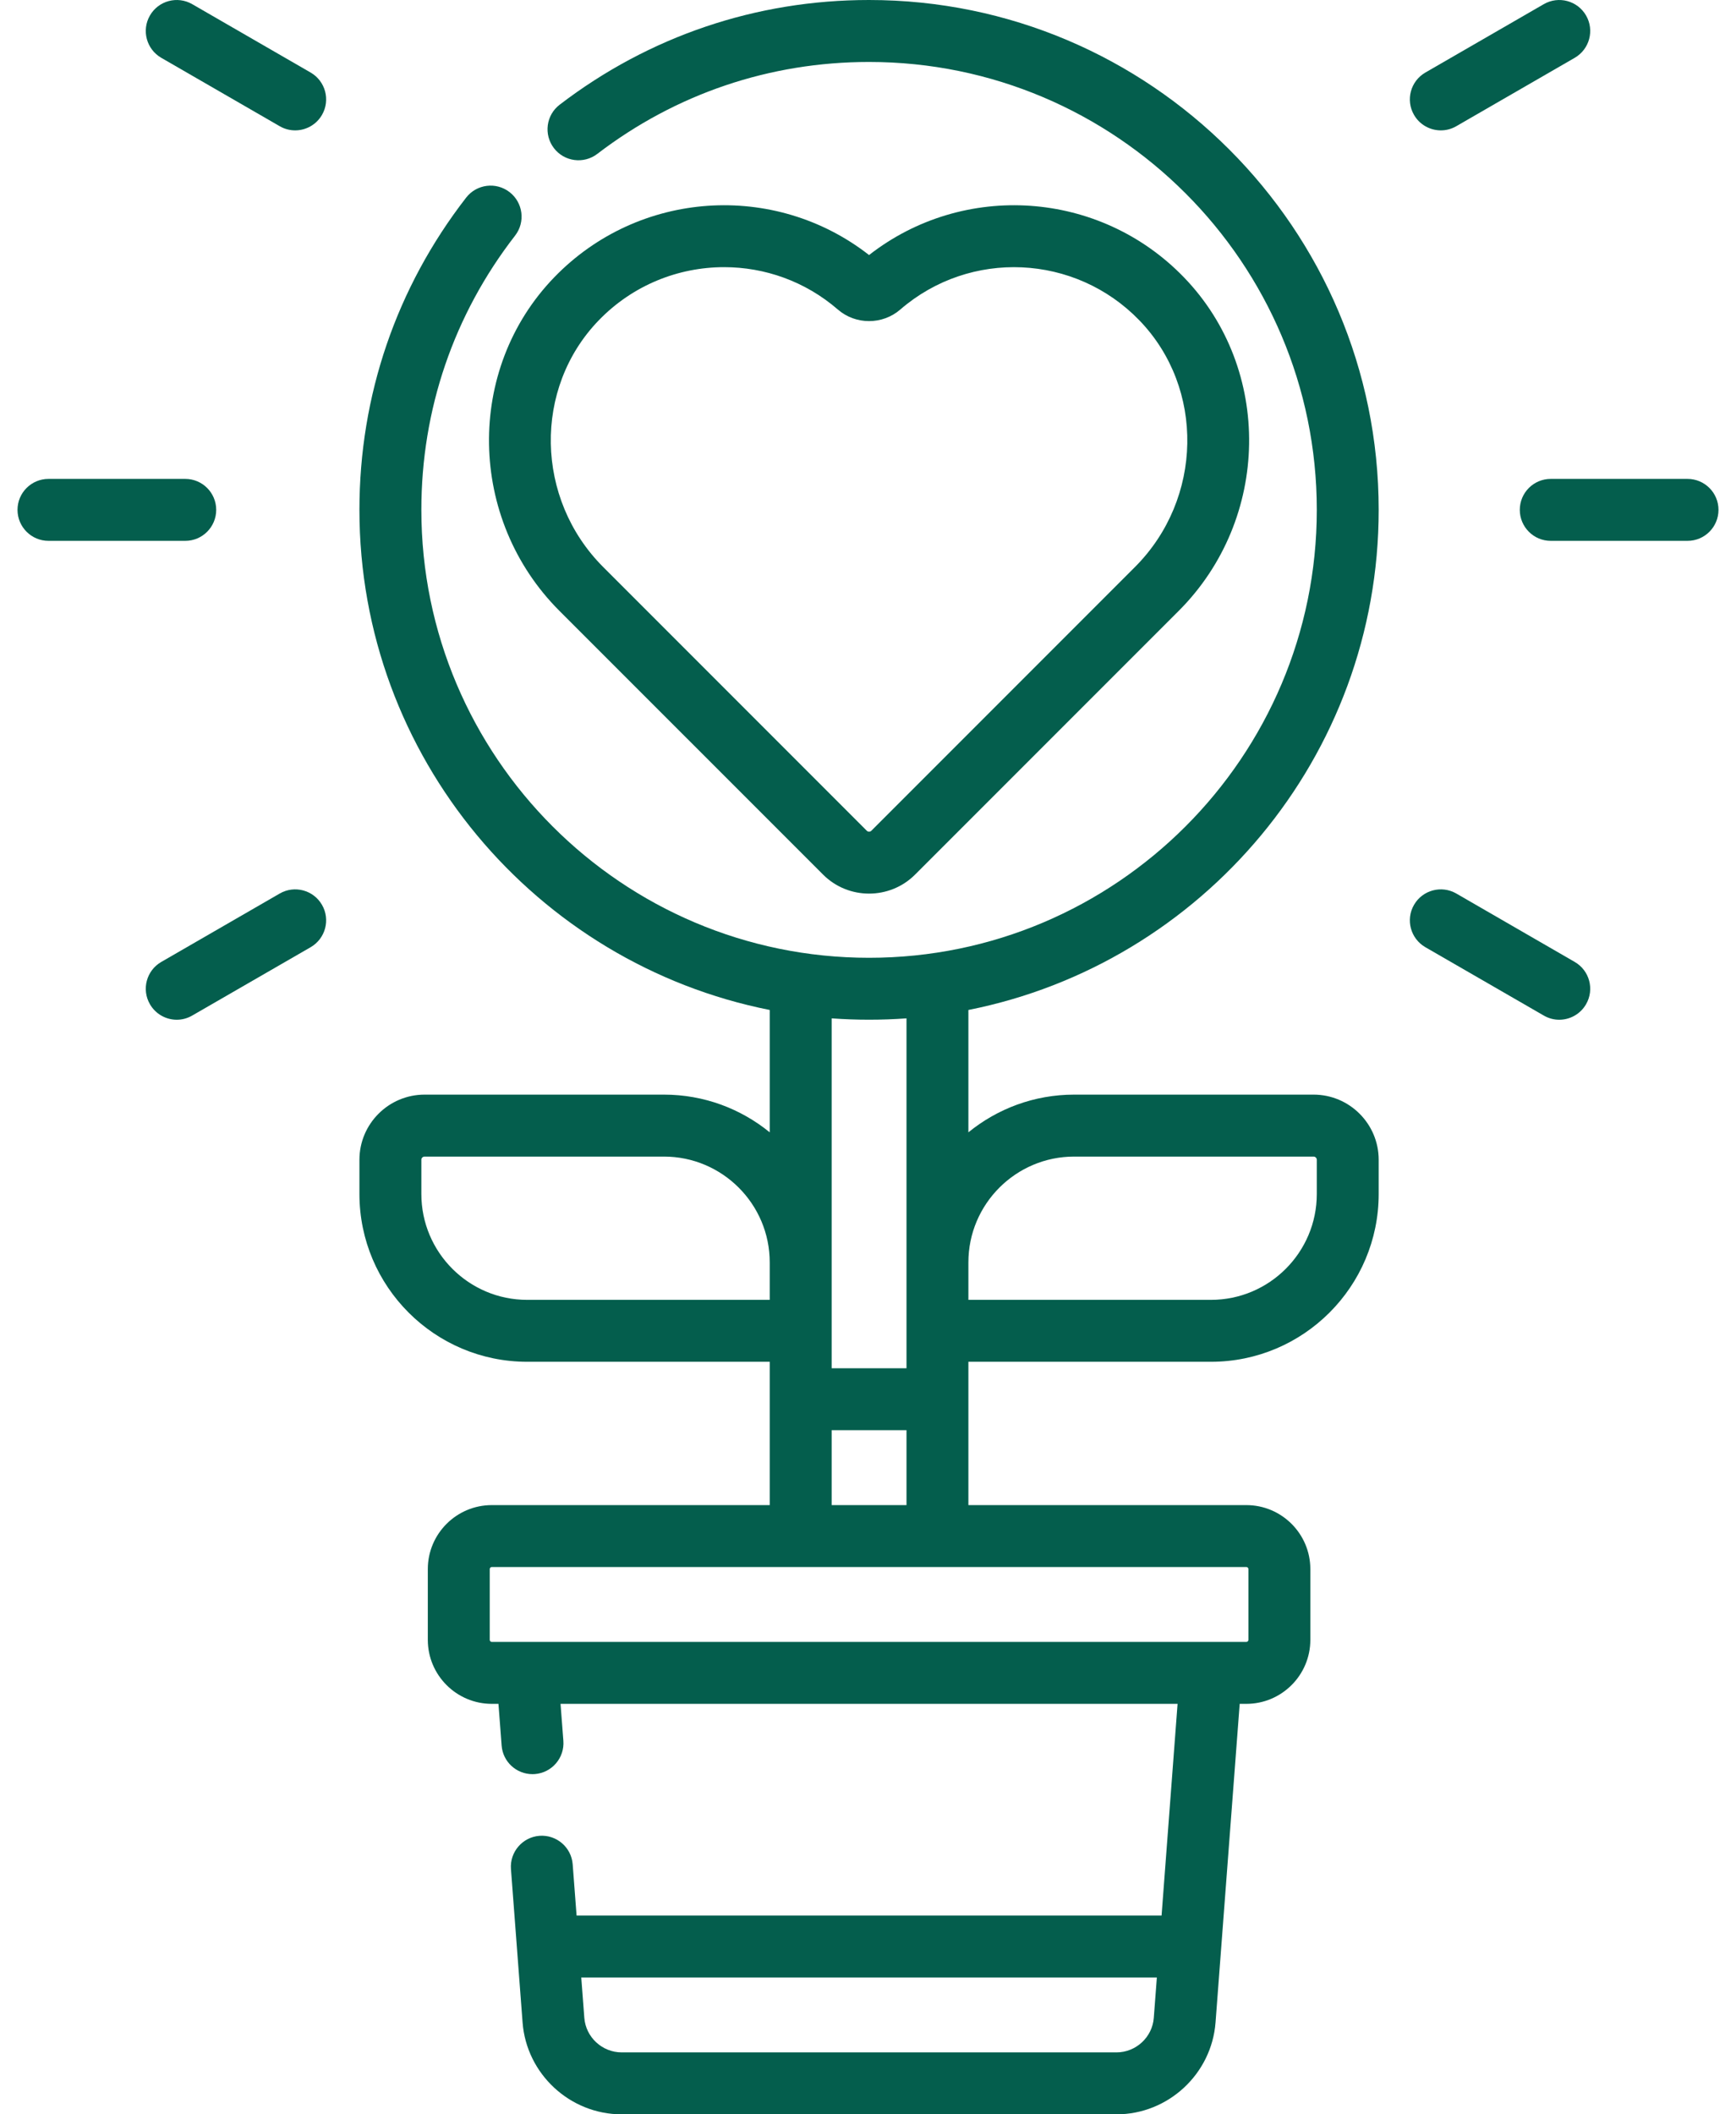
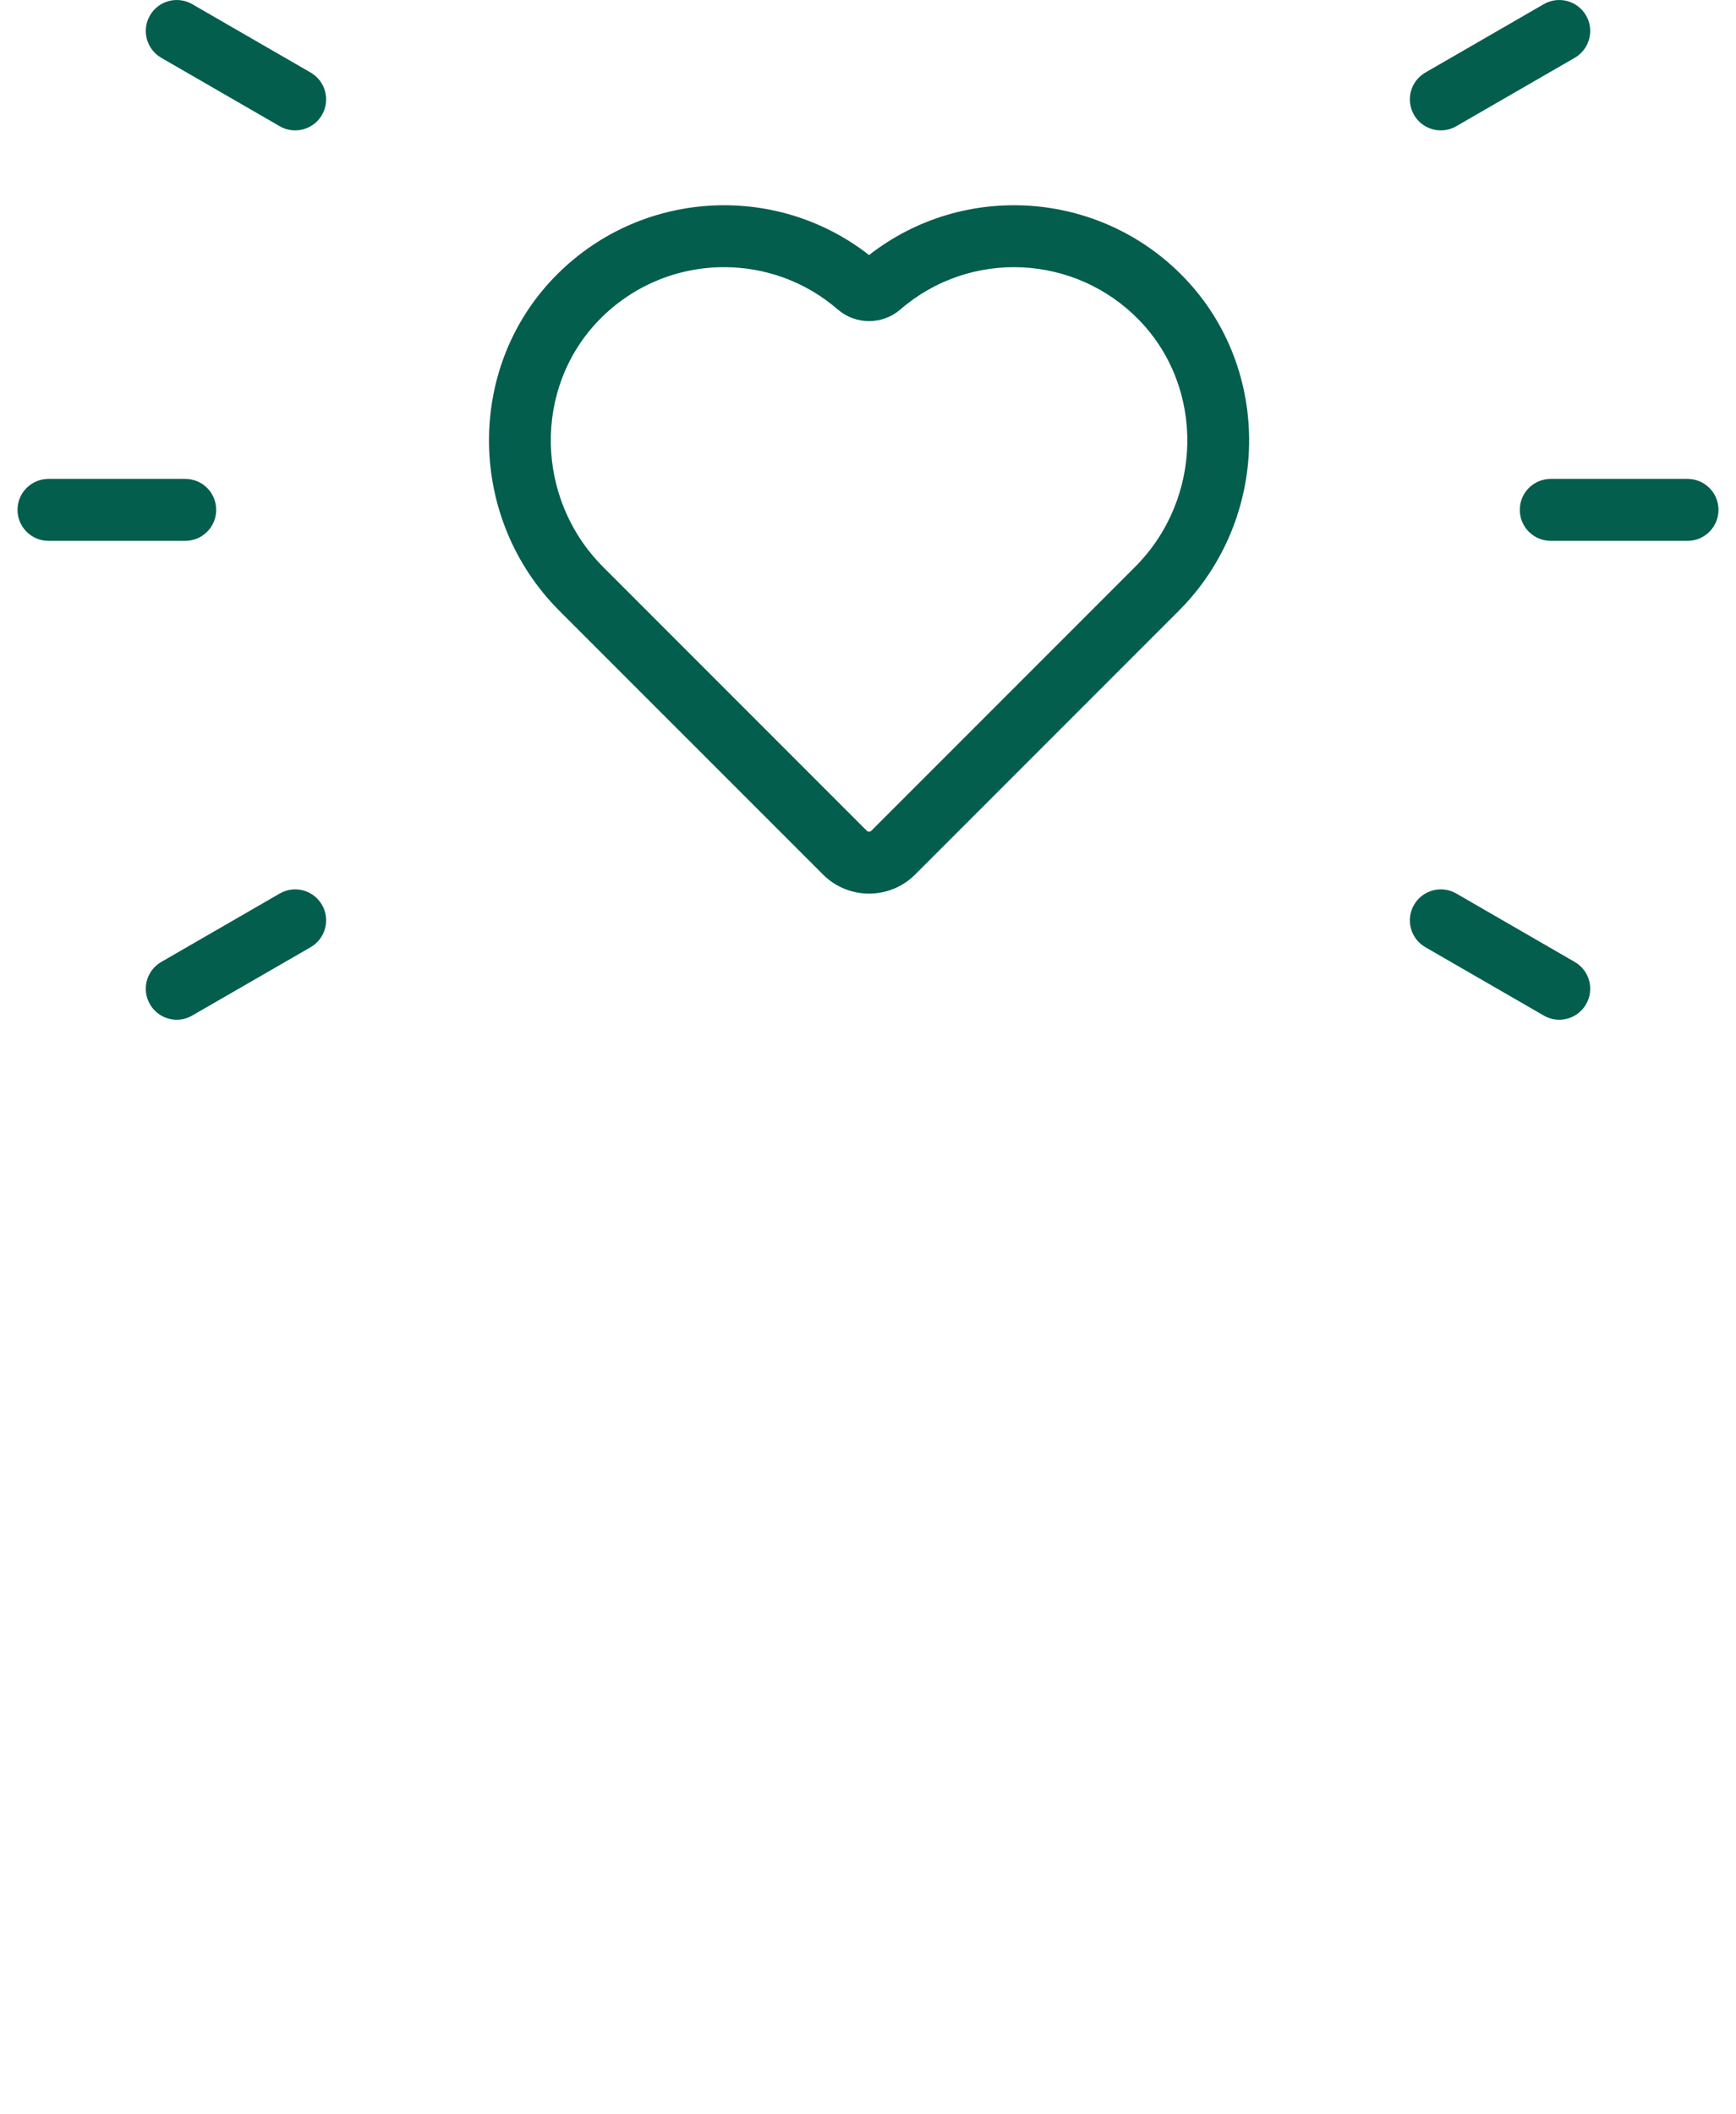
<svg xmlns="http://www.w3.org/2000/svg" width="46" height="56" viewBox="0 0 46 56" fill="none">
  <path d="M5.729 13.504C5.729 13.051 5.362 12.684 4.909 12.684H1.285C0.832 12.684 0.464 13.051 0.464 13.504C0.464 13.957 0.832 14.325 1.285 14.325H4.909C5.362 14.325 5.729 13.957 5.729 13.504Z" fill="#045E4D" />
  <path d="M7.412 23.666L4.273 25.478C3.881 25.704 3.746 26.206 3.973 26.598C4.125 26.861 4.401 27.009 4.684 27.009C4.823 27.009 4.964 26.973 5.093 26.898L8.232 25.087C8.624 24.86 8.759 24.358 8.532 23.966C8.306 23.574 7.804 23.439 7.412 23.666Z" fill="#045E4D" />
-   <path d="M41.727 25.478L38.589 23.666C38.196 23.439 37.694 23.574 37.468 23.966C37.241 24.358 37.376 24.86 37.768 25.087L40.907 26.898C41.036 26.973 41.177 27.009 41.316 27.009C41.599 27.009 41.875 26.861 42.027 26.598C42.254 26.206 42.119 25.704 41.727 25.478Z" fill="#045E4D" />
+   <path d="M41.727 25.478L38.589 23.666C38.196 23.439 37.694 23.574 37.468 23.966C37.241 24.358 37.376 24.86 37.768 25.087L40.907 26.898C41.036 26.973 41.177 27.009 41.316 27.009C41.599 27.009 41.875 26.861 42.027 26.598C42.254 26.206 42.119 25.704 41.727 25.478" fill="#045E4D" />
  <path d="M44.715 12.684H41.091C40.638 12.684 40.271 13.051 40.271 13.504C40.271 13.957 40.638 14.325 41.091 14.325H44.715C45.169 14.325 45.536 13.957 45.536 13.504C45.536 13.051 45.168 12.684 44.715 12.684Z" fill="#045E4D" />
  <path d="M38.179 3.453C38.318 3.453 38.459 3.418 38.588 3.343L41.727 1.531C42.119 1.304 42.254 0.803 42.027 0.41C41.8 0.018 41.299 -0.116 40.907 0.11L37.768 1.922C37.376 2.149 37.241 2.65 37.468 3.043C37.62 3.306 37.895 3.453 38.179 3.453Z" fill="#045E4D" />
  <path d="M8.232 1.922L5.093 0.11C4.701 -0.116 4.199 0.018 3.973 0.41C3.746 0.803 3.881 1.304 4.273 1.531L7.412 3.343C7.541 3.418 7.682 3.453 7.821 3.453C8.104 3.453 8.38 3.306 8.532 3.043C8.759 2.65 8.624 2.149 8.232 1.922Z" fill="#045E4D" />
  <path d="M14.824 16.18L21.808 23.163C22.144 23.5 22.586 23.668 23.028 23.668C23.47 23.668 23.913 23.5 24.249 23.163L31.233 16.18C33.666 13.746 33.728 9.782 31.371 7.345C29.137 5.035 25.531 4.801 23.028 6.755C20.525 4.801 16.92 5.035 14.686 7.345C12.328 9.782 12.39 13.746 14.824 16.18ZM15.865 8.485C16.769 7.55 17.977 7.076 19.188 7.076C20.259 7.076 21.333 7.447 22.201 8.198C22.672 8.607 23.384 8.607 23.856 8.198C25.705 6.598 28.488 6.724 30.191 8.485C31.93 10.283 31.877 13.215 30.073 15.019L23.089 22.003C23.055 22.036 23.001 22.036 22.968 22.003L15.984 15.019C14.179 13.215 14.126 10.283 15.865 8.485Z" fill="#045E4D" />
-   <path d="M36.532 13.504C36.532 6.058 30.475 0 23.028 0C20.036 0 17.201 0.959 14.83 2.773C14.47 3.048 14.402 3.563 14.677 3.923C14.952 4.283 15.467 4.351 15.827 4.076C17.909 2.483 20.399 1.641 23.028 1.641C29.57 1.641 34.892 6.963 34.892 13.504C34.892 20.046 29.57 25.368 23.028 25.368C16.487 25.368 11.165 20.046 11.165 13.504C11.165 10.847 12.024 8.334 13.649 6.24C13.926 5.882 13.861 5.366 13.503 5.089C13.145 4.811 12.63 4.876 12.352 5.234C10.502 7.619 9.524 10.479 9.524 13.505C9.524 20.05 14.206 25.522 20.396 26.75V29.991C19.631 29.367 18.655 28.992 17.592 28.992H11.251C10.299 28.992 9.524 29.766 9.524 30.718V31.624C9.524 34.075 11.518 36.068 13.969 36.068H20.396V39.864H13.031C12.097 39.864 11.336 40.624 11.336 41.559V43.433C11.336 44.368 12.097 45.128 13.031 45.128H13.208L13.292 46.232C13.324 46.663 13.684 46.99 14.109 46.99C14.129 46.99 14.15 46.99 14.171 46.988C14.623 46.954 14.962 46.56 14.928 46.108L14.853 45.128H31.203L30.779 50.735H15.278L15.175 49.379C15.141 48.928 14.748 48.59 14.295 48.623C13.844 48.658 13.505 49.052 13.539 49.503L13.847 53.566C13.95 54.931 15.103 56 16.472 56H29.585C30.953 56 32.106 54.931 32.209 53.566L32.849 45.128H33.025C33.96 45.128 34.721 44.368 34.721 43.433V41.559C34.721 40.624 33.96 39.864 33.025 39.864H25.66V36.068H32.088C34.539 36.068 36.532 34.075 36.532 31.624V30.718C36.532 29.766 35.758 28.992 34.806 28.992H28.464C27.402 28.992 26.426 29.367 25.66 29.991V26.75C31.851 25.522 36.532 20.05 36.532 13.504ZM29.585 54.359H16.472C15.956 54.359 15.522 53.957 15.483 53.443L15.402 52.376H30.654L30.573 53.443C30.535 53.957 30.1 54.359 29.585 54.359ZM13.969 34.428C12.422 34.428 11.165 33.17 11.165 31.624V30.718C11.165 30.671 11.203 30.633 11.25 30.633H17.592C19.138 30.633 20.396 31.89 20.396 33.436V34.428H13.969ZM33.08 41.559V43.433C33.08 43.463 33.055 43.488 33.025 43.488H13.031C13.001 43.488 12.977 43.463 12.977 43.433V41.559C12.977 41.529 13.001 41.504 13.031 41.504H33.025C33.055 41.504 33.08 41.529 33.08 41.559ZM22.037 39.864V37.88H24.02V39.864H22.037ZM28.464 30.633H34.806C34.853 30.633 34.892 30.671 34.892 30.718V31.624C34.892 33.17 33.634 34.428 32.088 34.428H25.66V33.436C25.66 31.89 26.918 30.633 28.464 30.633ZM24.02 36.24H22.037V26.972C22.364 26.996 22.695 27.008 23.028 27.008C23.362 27.008 23.692 26.996 24.02 26.972L24.02 36.24Z" fill="#045E4D" />
</svg>